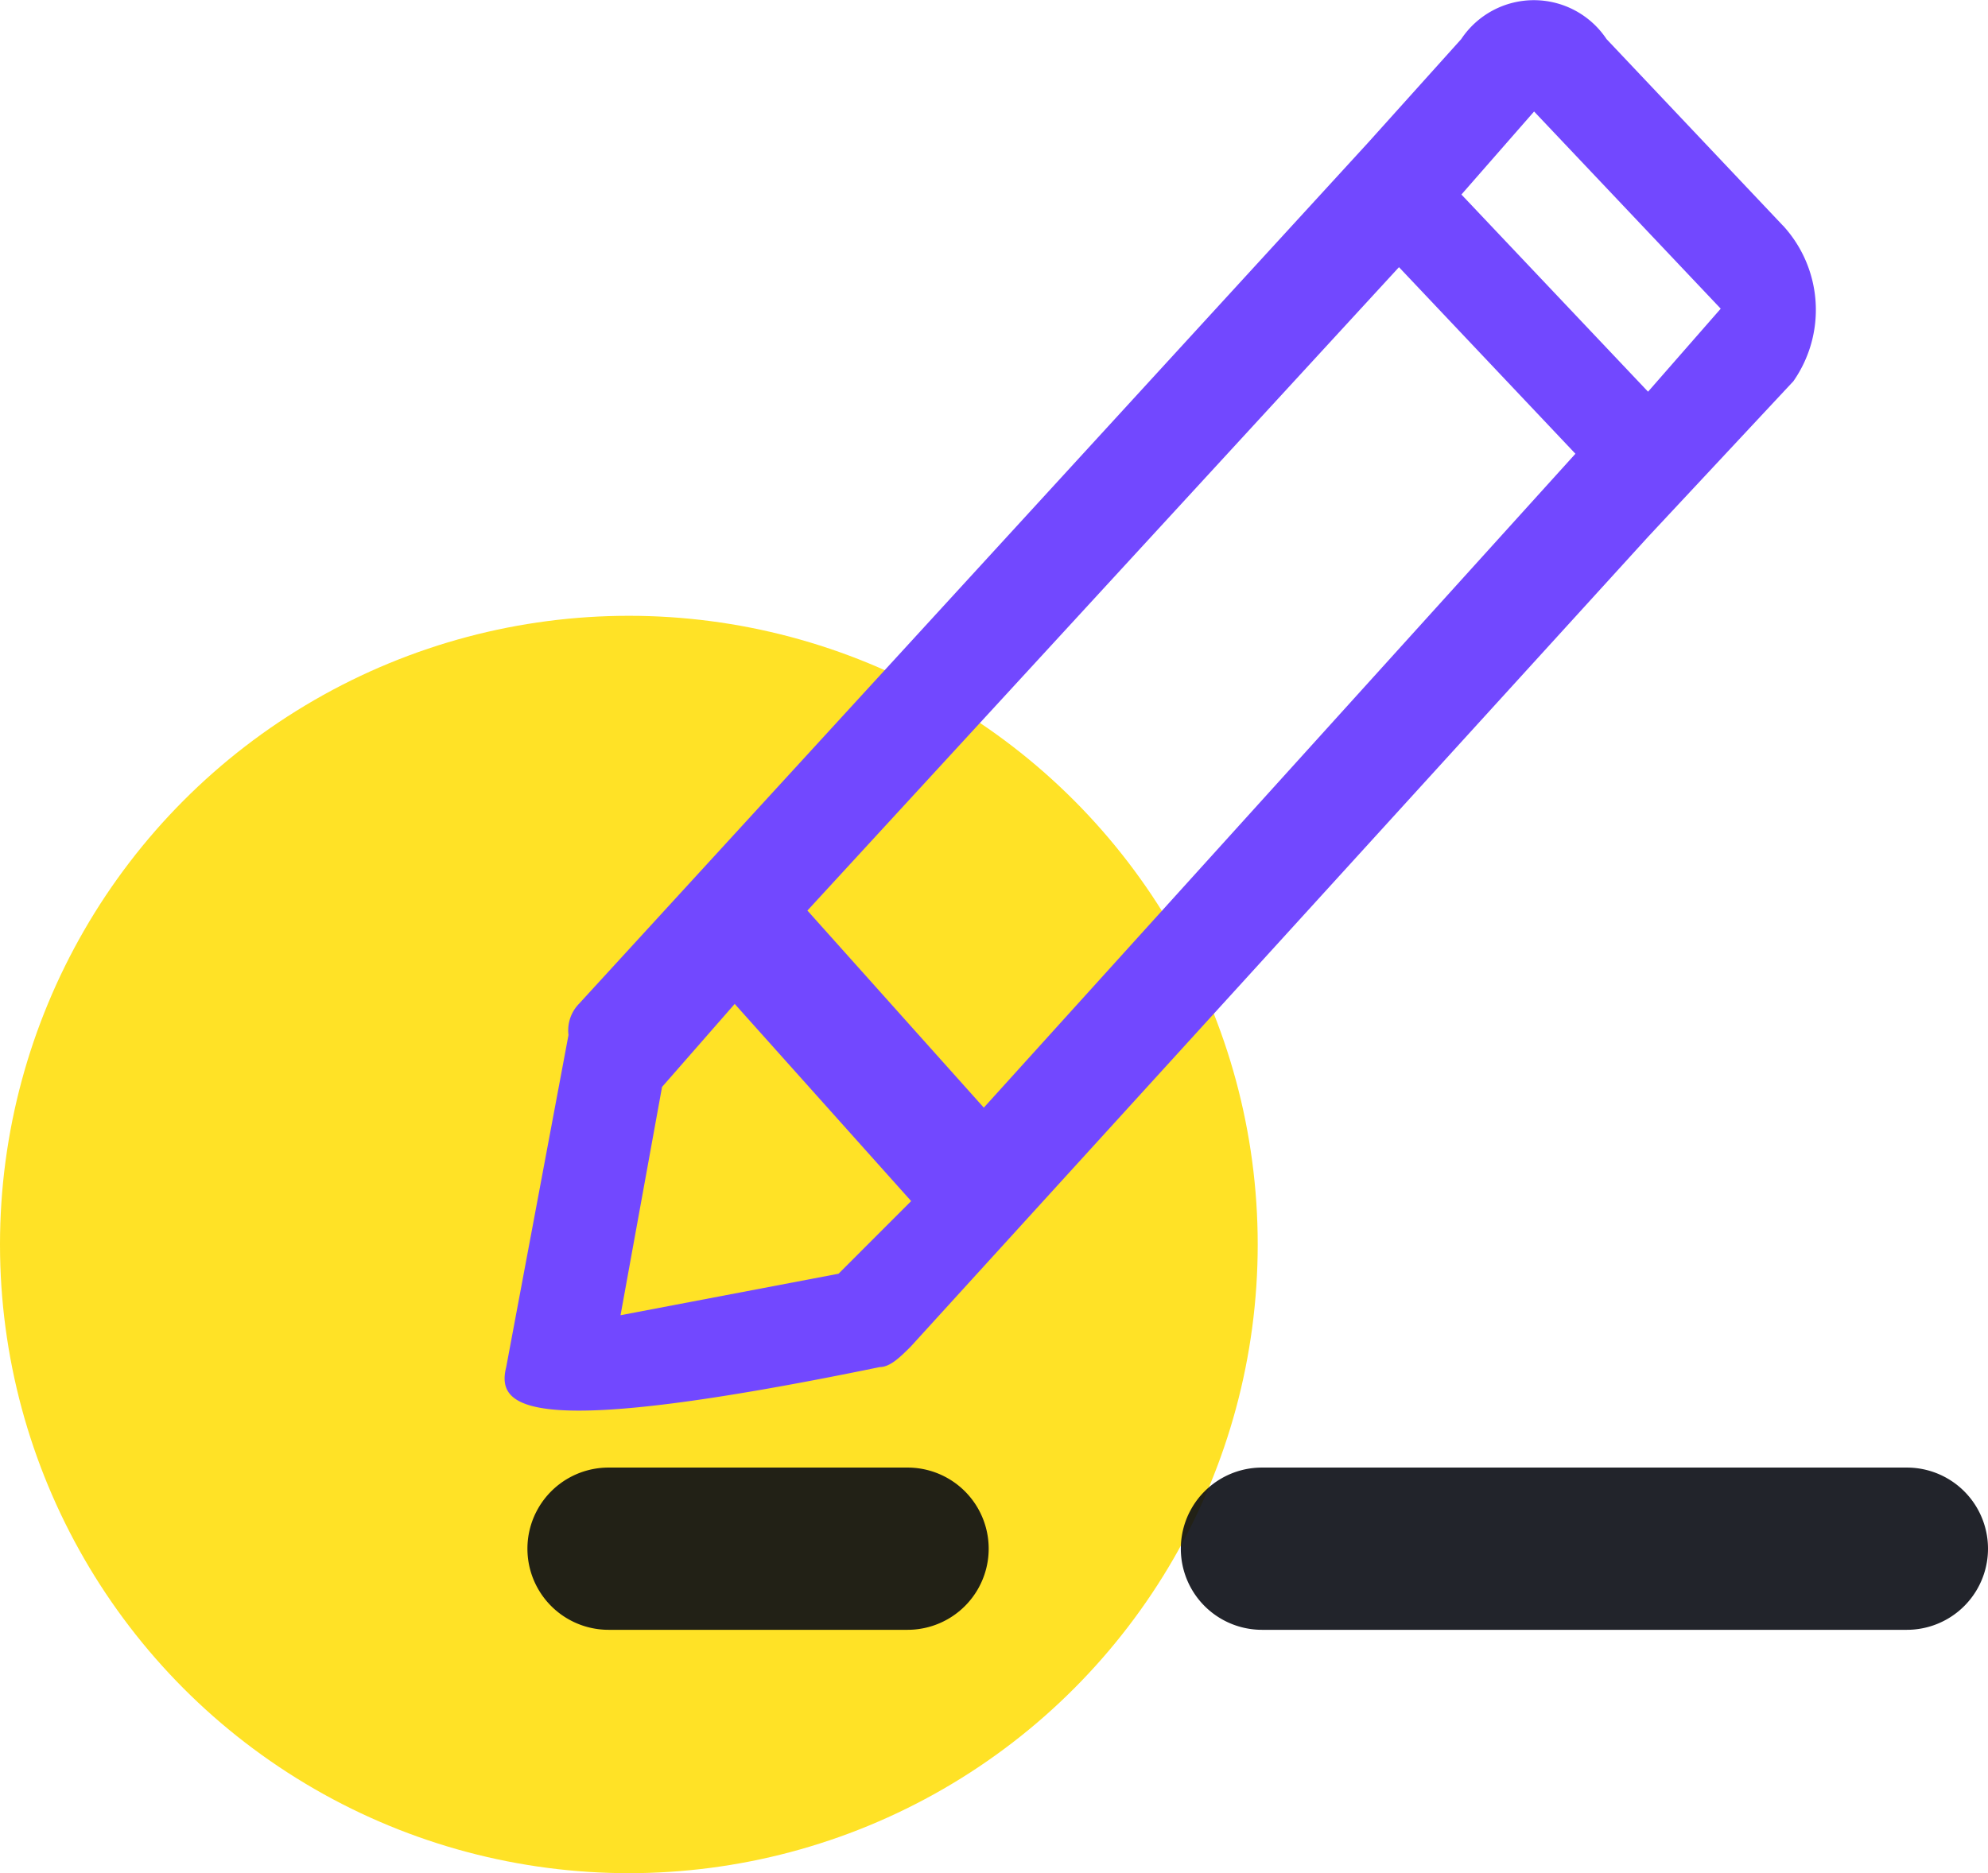
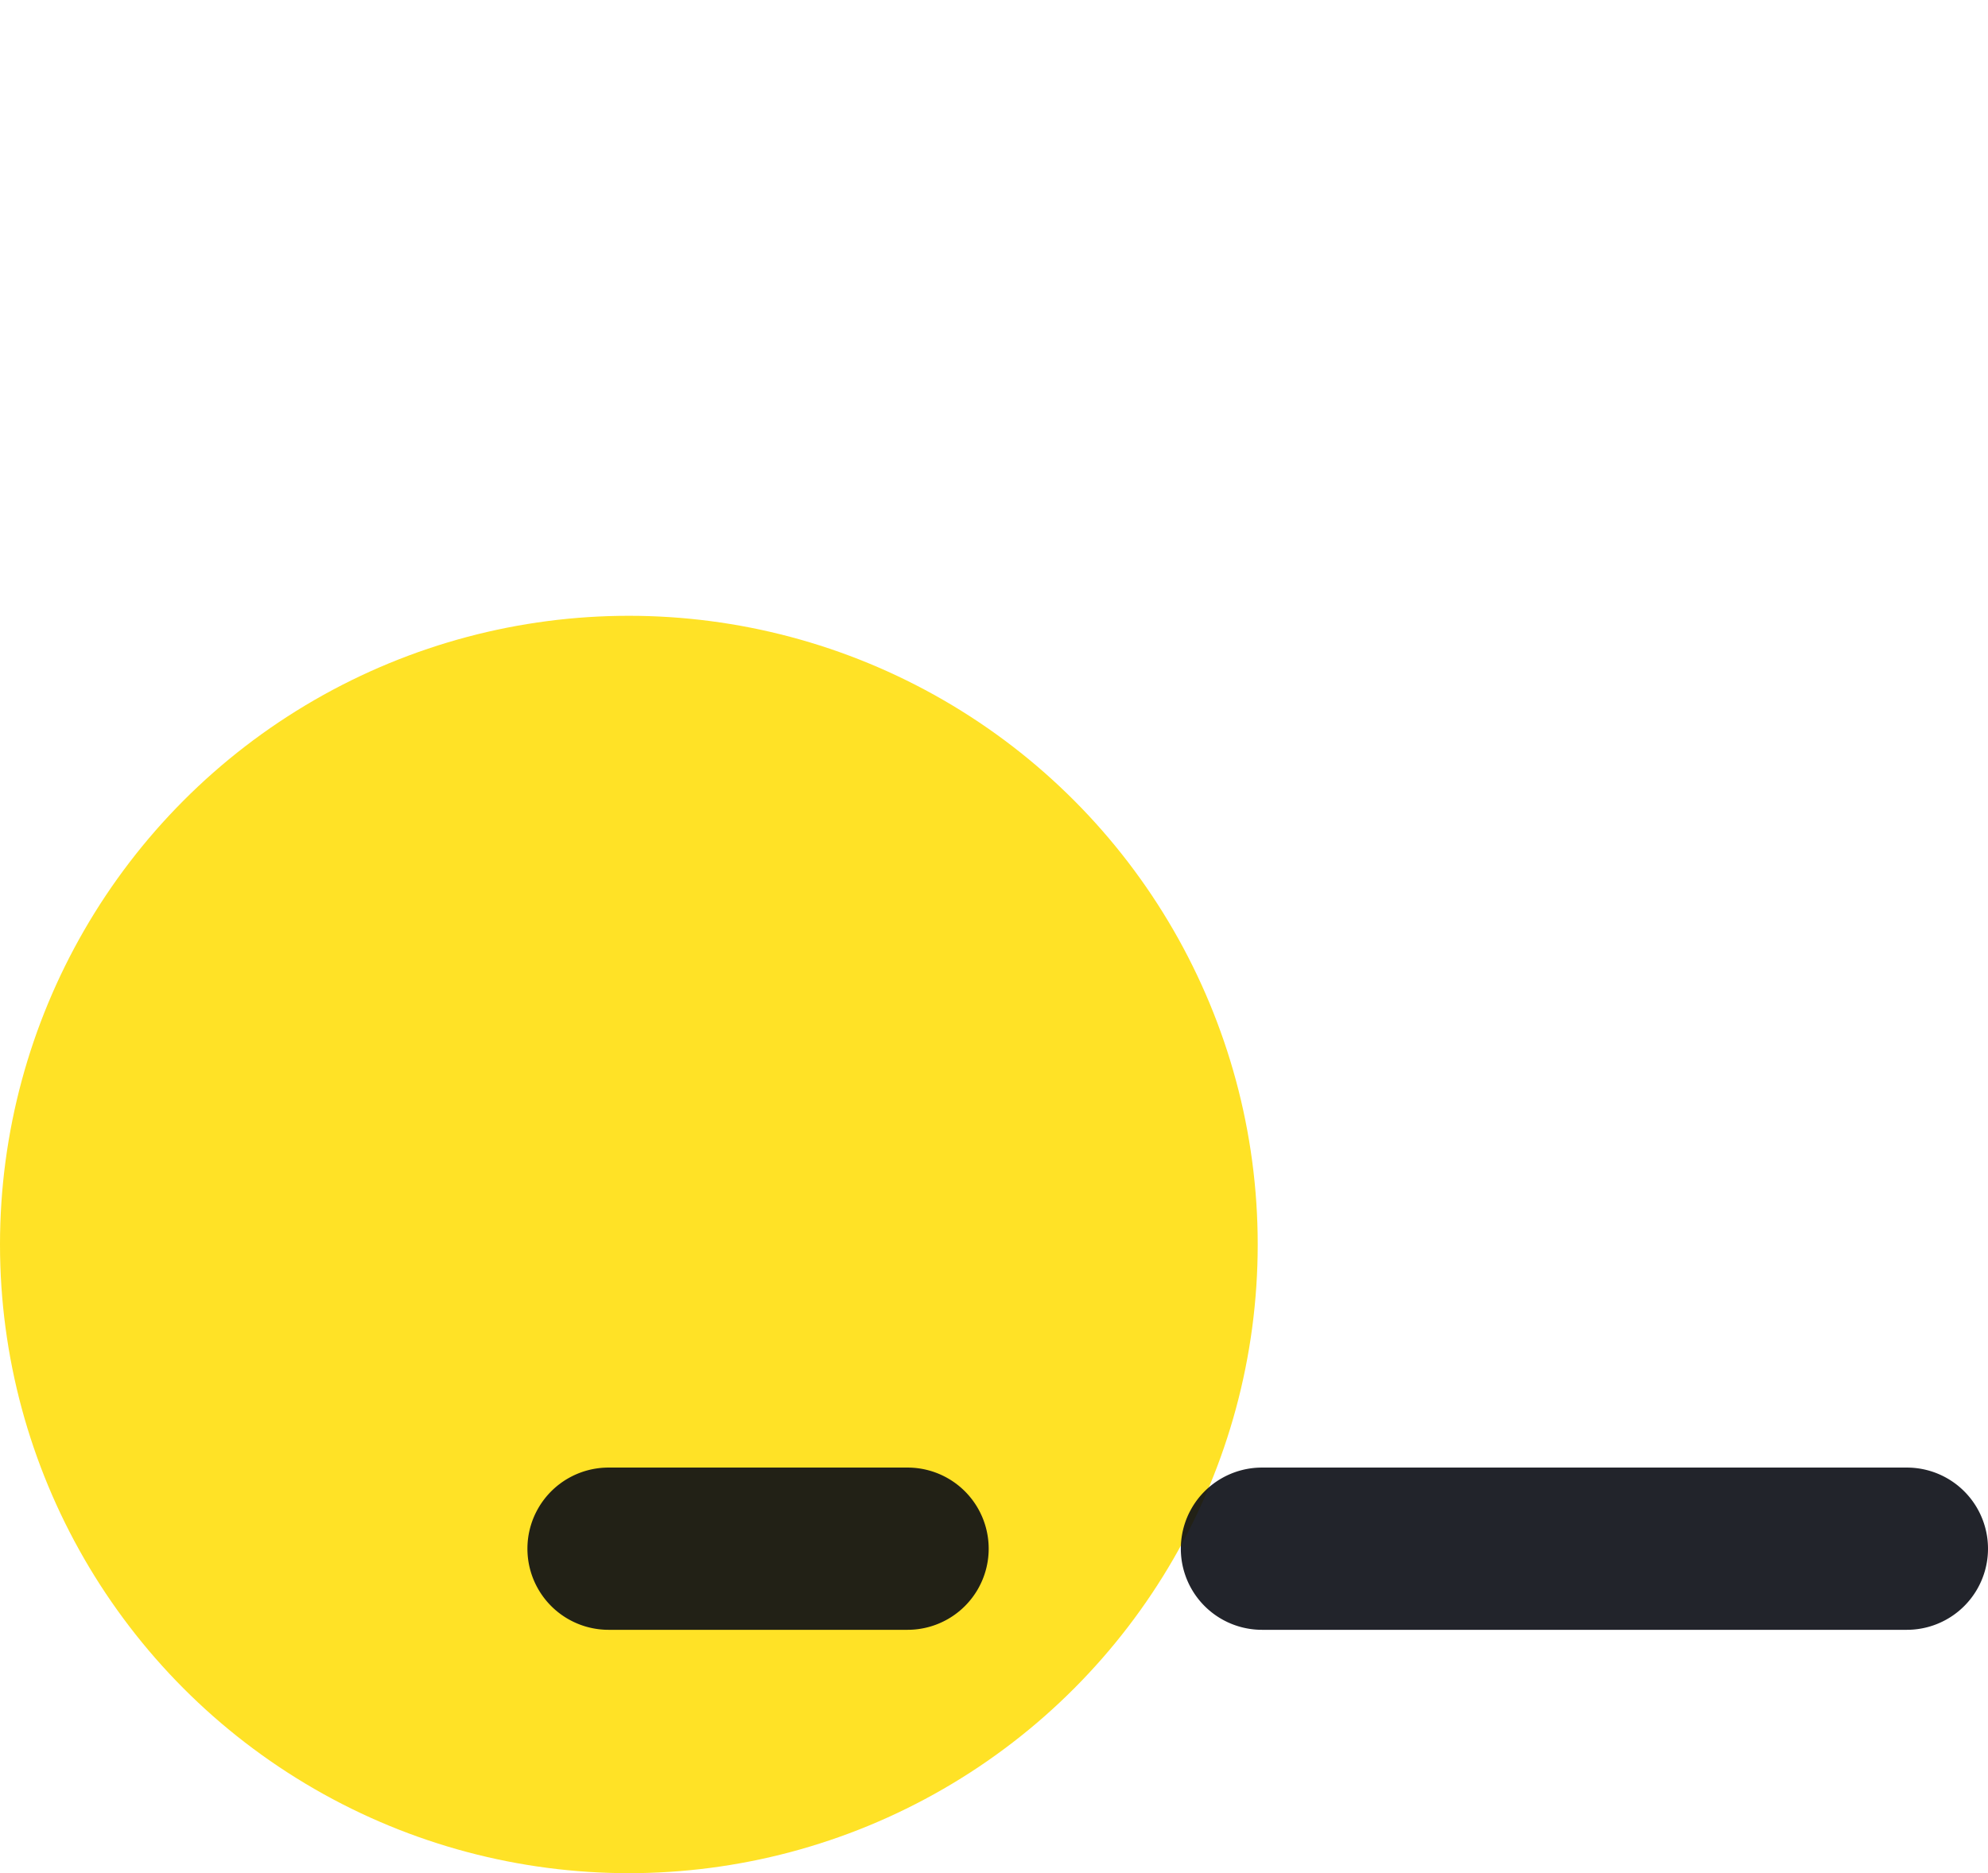
<svg xmlns="http://www.w3.org/2000/svg" width="49" height="46.182" viewBox="0 0 49 46.182">
  <g id="_3" data-name="3" transform="translate(-37.863 -53.402)">
    <circle id="椭圆_296" data-name="椭圆 296" cx="15.5" cy="15.5" r="15.5" transform="translate(37.863 68.584)" fill="#fd0" opacity="0.85" />
    <path id="联合_46" data-name="联合 46" d="M18.105,4a2,2,0,0,1,0-4H34a2,2,0,0,1,0,4ZM2,4A2,2,0,0,1,2,0H9.369a2,2,0,0,1,0,4Z" transform="translate(50.863 89.584)" fill="#0b0d14" opacity="0.9" />
-     <path id="路径_14046" data-name="路径 14046" d="M65.879,47.728l-4.349-4.6a2.151,2.151,0,0,0-3.582,0l-2.3,2.558L36.2,66.915a.94.94,0,0,0-.256.767l-1.535,8.186c-.256,1.023.512,1.791,9.21,0,.256,0,.512-.256.767-.512L62.553,55.4l3.582-3.837a3.07,3.07,0,0,0-.256-3.837ZM42.6,73.567,37.227,74.59l1.023-5.628,1.791-2.047,4.349,4.861L42.6,73.567Zm3.582-4.093-4.349-4.861L56.414,48.751l4.349,4.6L46.18,69.473ZM62.553,51.821l-4.6-4.861,1.791-2.047,4.6,4.861Z" transform="translate(15.931 11.238)" fill="#7248ff" />
  </g>
</svg>